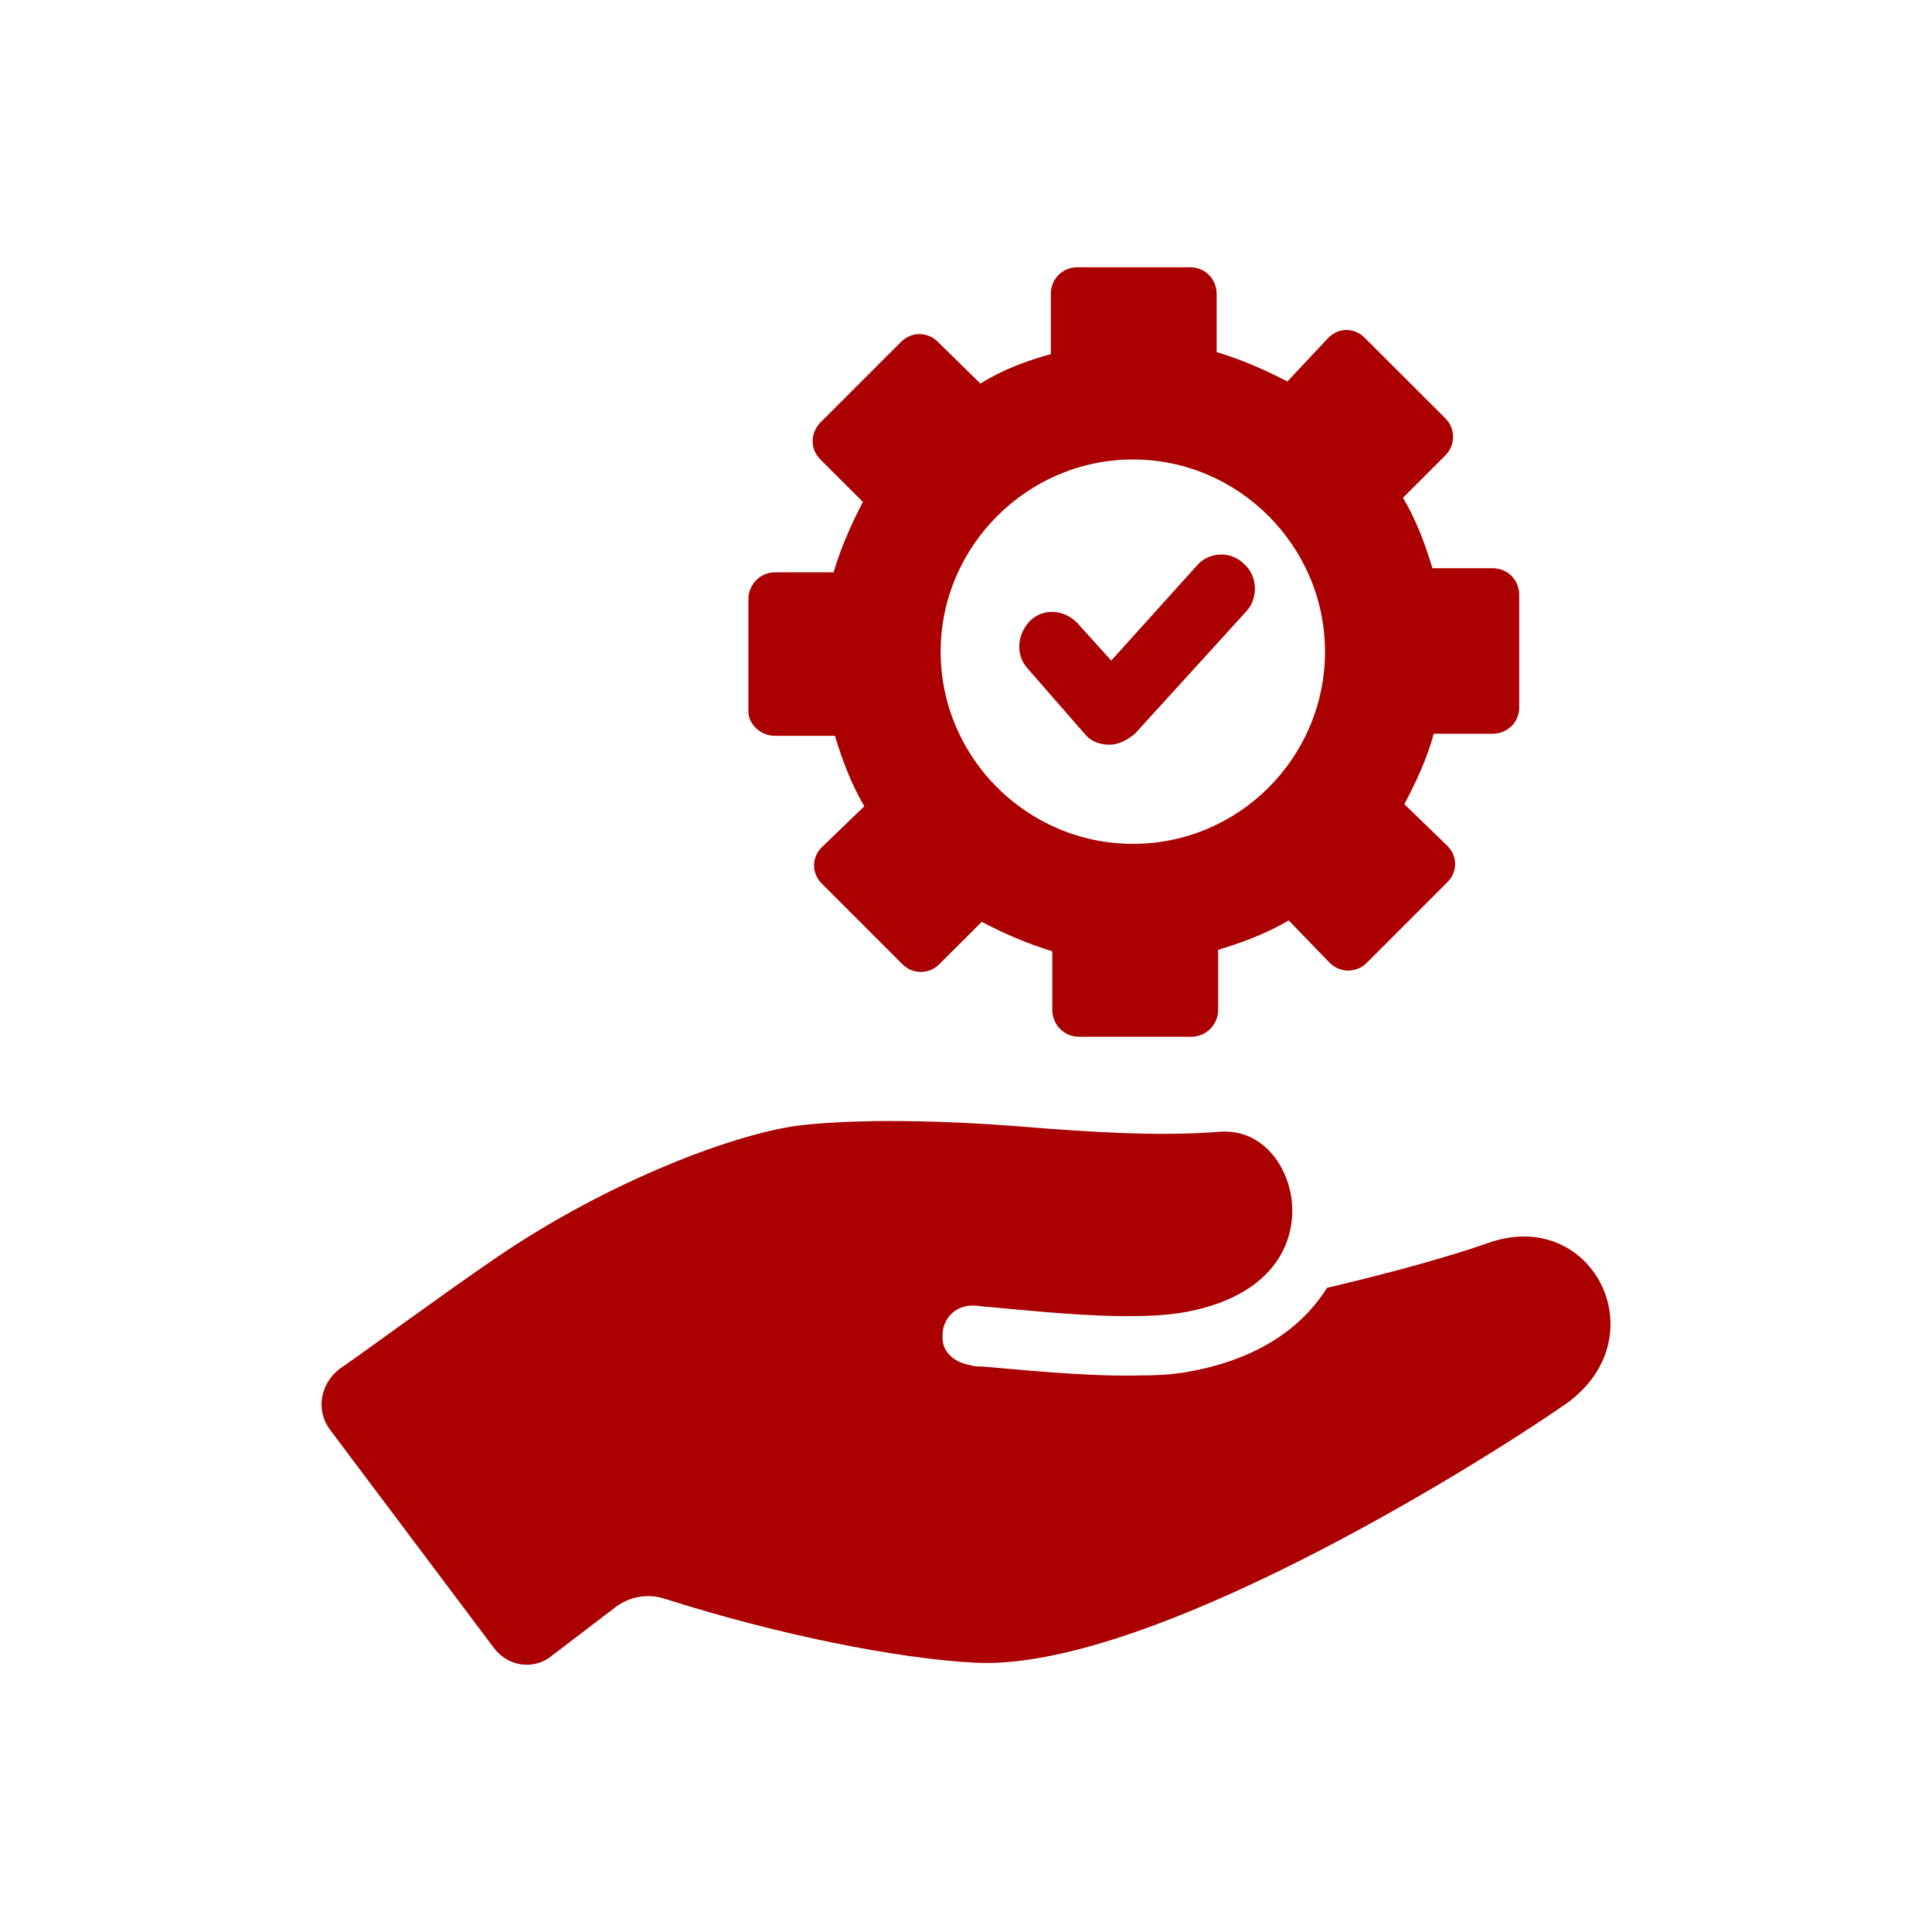
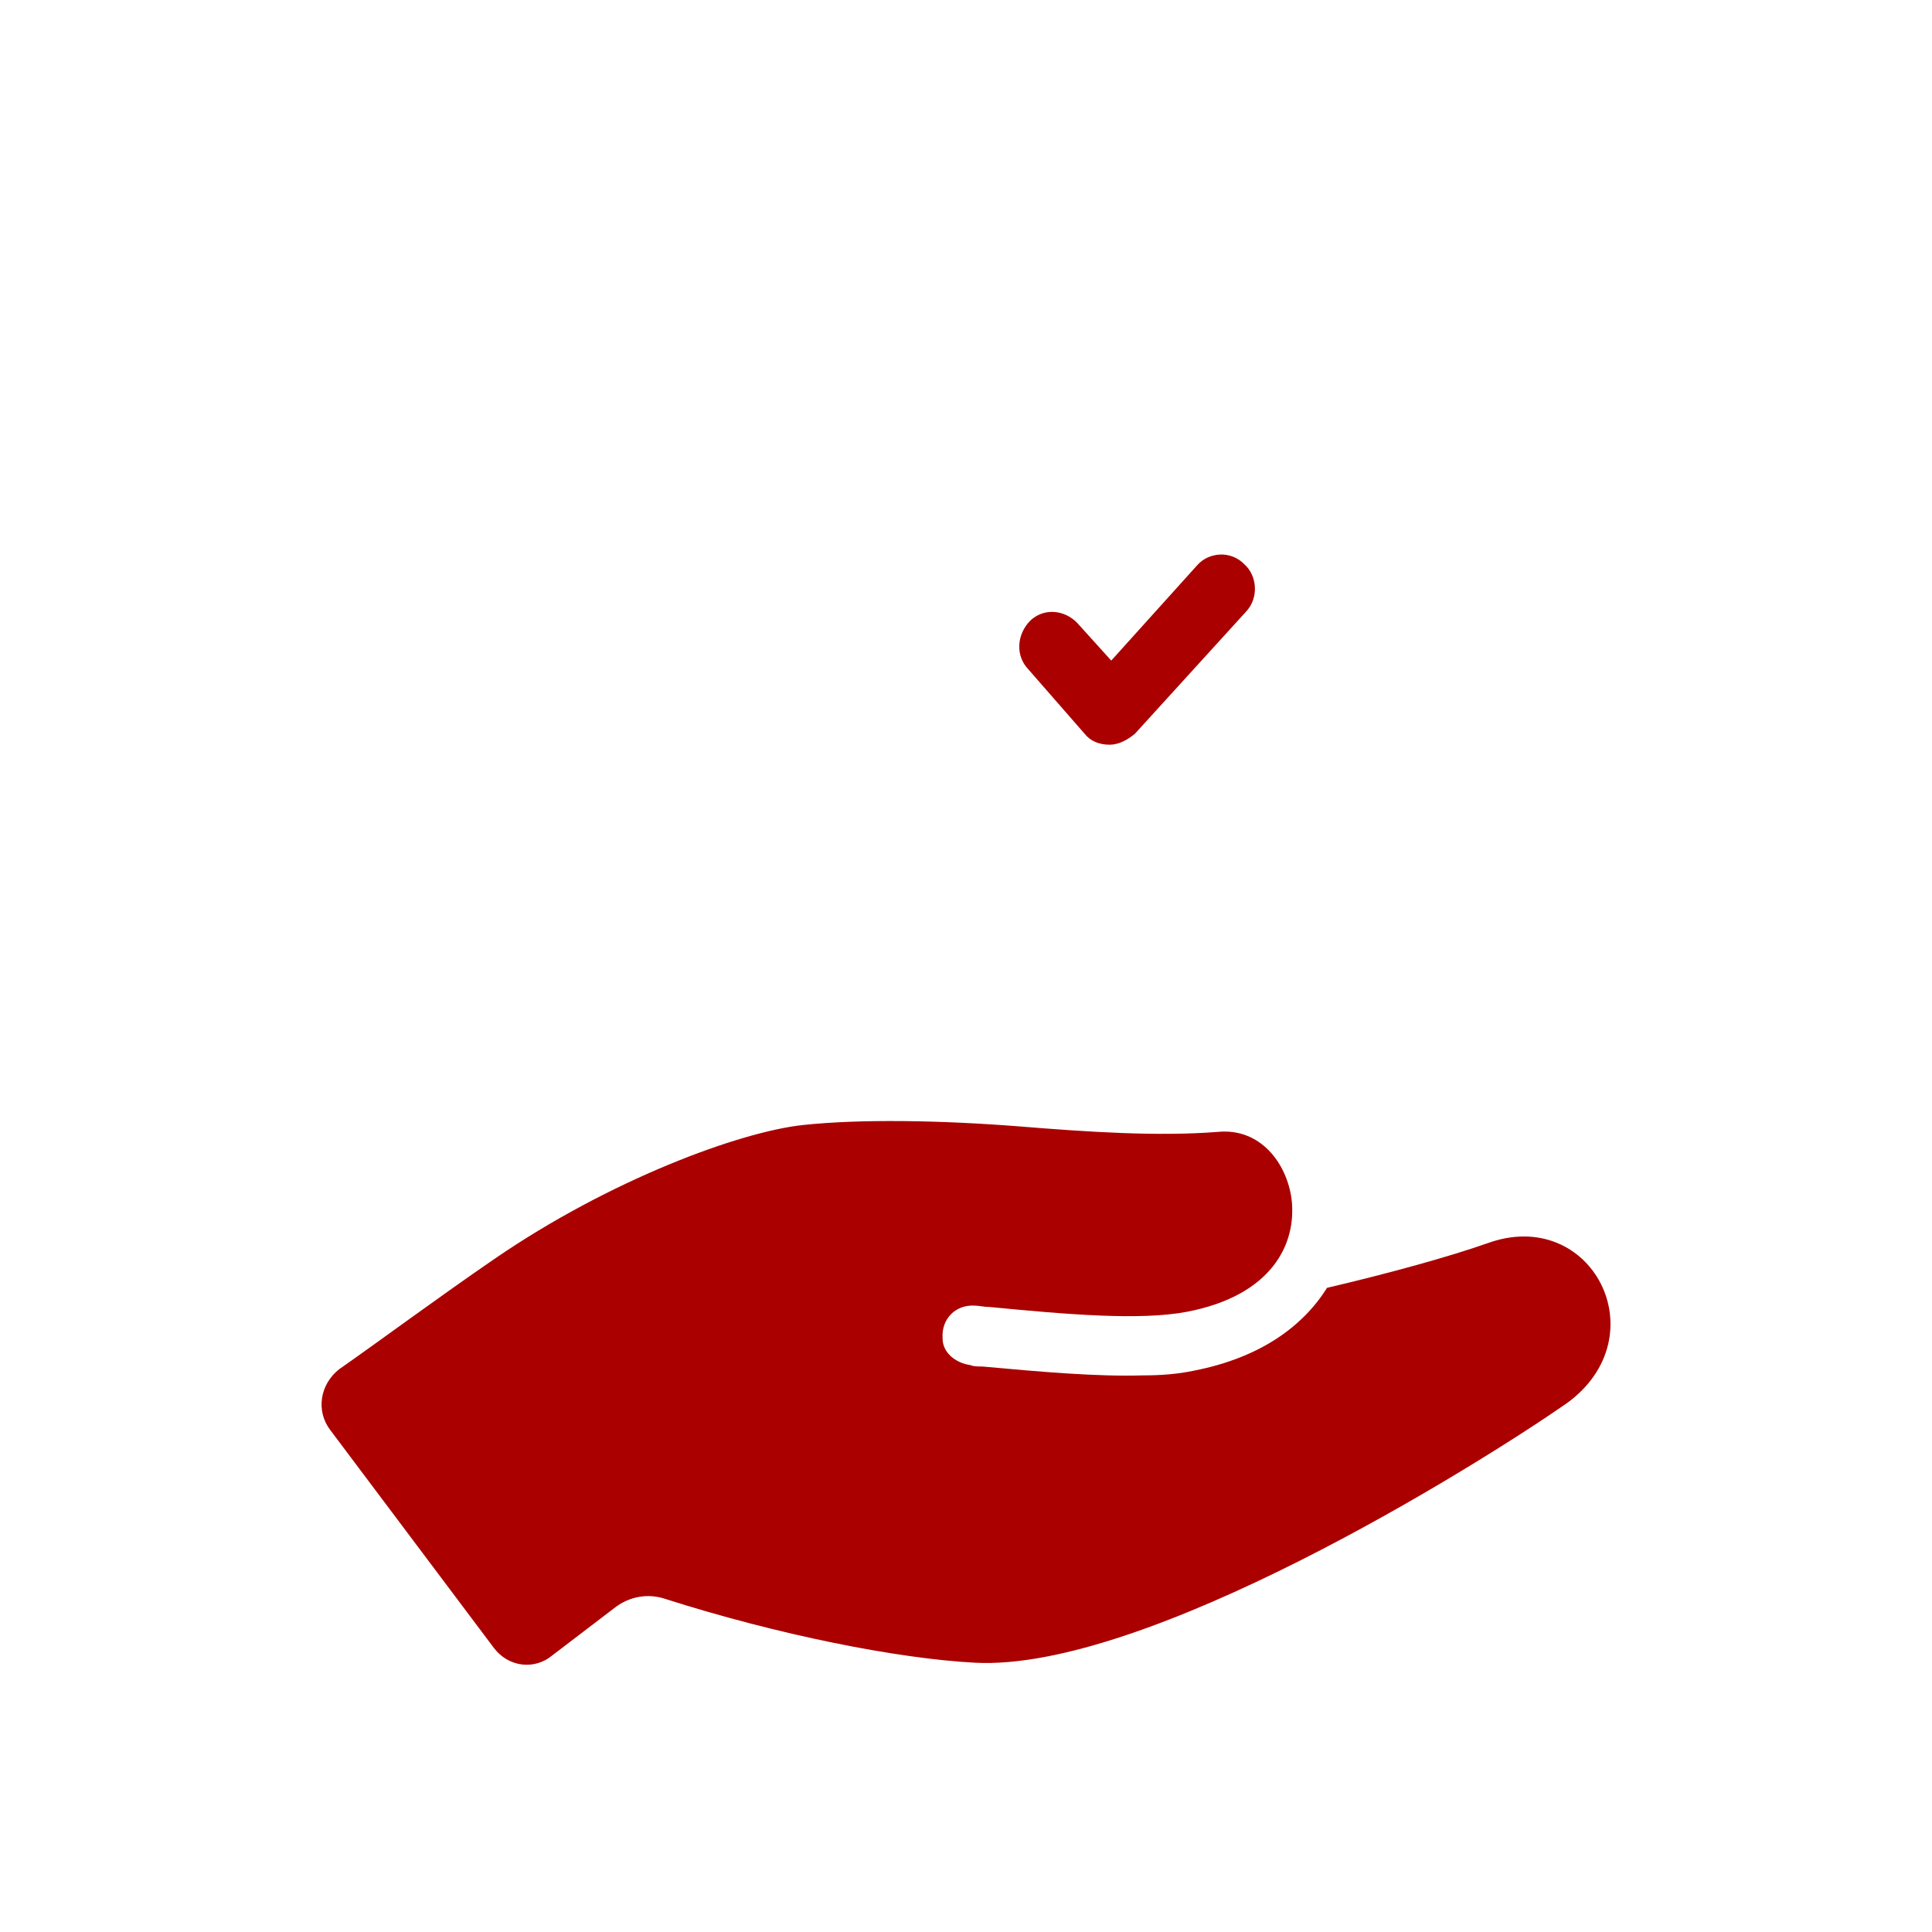
<svg xmlns="http://www.w3.org/2000/svg" version="1.1" id="レイヤー_1" x="0px" y="0px" width="50px" height="50px" viewBox="0 0 50 50" enable-background="new 0 0 50 50" xml:space="preserve">
  <g>
    <rect fill-rule="evenodd" clip-rule="evenodd" fill="none" width="50" height="50" />
    <g>
      <path fill-rule="evenodd" clip-rule="evenodd" fill="#AA0000" d="M38.486,32.178c-0.956,0.336-2.478,0.761-4.142,1.151    c-0.62,0.991-1.722,1.806-3.436,2.142c-0.42,0.088-0.839,0.124-1.333,0.124c-1.181,0.035-2.592-0.088-4.153-0.23    c-0.113,0-0.228,0-0.304-0.035c-0.381-0.053-0.724-0.319-0.724-0.69c-0.037-0.513,0.343-0.885,0.839-0.85    c0.113,0,0.228,0.035,0.381,0.035c2.018,0.195,3.886,0.354,5.104,0.124c2.211-0.425,2.848-1.77,2.707-2.921    c-0.124-0.921-0.802-1.841-1.907-1.735c-1.561,0.124-3.39,0-5.143-0.142c-2.018-0.159-4.114-0.195-5.599-0.035    c-1.637,0.177-4.99,1.416-7.961,3.452c-1.448,0.991-3.047,2.177-4.038,2.868c-0.496,0.389-0.609,1.08-0.228,1.576l4.227,5.629    c0.382,0.513,1.067,0.584,1.524,0.195l1.6-1.221c0.381-0.301,0.876-0.389,1.333-0.23c2.894,0.921,5.98,1.54,8,1.646    c4.419,0.23,12.882-5.027,15.307-6.709C42.947,34.586,41.195,31.187,38.486,32.178z" />
-       <path fill-rule="evenodd" clip-rule="evenodd" fill="#AA0000" d="M29.322,11.891c2.735,0,4.969,2.248,4.969,4.974    c0,2.744-2.234,4.974-4.969,4.974c-2.735,0-4.978-2.231-4.978-4.974C24.344,14.139,26.586,11.891,29.322,11.891z M20.051,19.043    h1.558c0.191,0.637,0.418,1.239,0.759,1.823l-1.101,1.062c-0.266,0.266-0.266,0.673,0,0.938l2.089,2.089    c0.267,0.266,0.685,0.266,0.951,0l1.101-1.098c0.57,0.301,1.179,0.566,1.825,0.761v1.522c0,0.372,0.303,0.69,0.683,0.69h2.924    c0.381,0,0.685-0.319,0.685-0.69v-1.558c0.646-0.195,1.253-0.425,1.827-0.761l1.062,1.098c0.266,0.266,0.69,0.266,0.956,0    l2.089-2.089c0.266-0.266,0.266-0.673,0-0.938l-1.115-1.08c0.301-0.566,0.584-1.168,0.761-1.823h1.522    c0.389,0,0.69-0.301,0.69-0.673v-2.921c0-0.389-0.301-0.69-0.69-0.69H37.07c-0.195-0.655-0.425-1.257-0.761-1.823l1.098-1.098    c0.266-0.266,0.266-0.69,0-0.956L35.317,8.74c-0.266-0.266-0.673-0.266-0.938,0l-1.062,1.133c-0.577-0.301-1.184-0.566-1.83-0.761    V7.607c0-0.389-0.303-0.69-0.683-0.69h-2.926c-0.379,0-0.683,0.301-0.683,0.69v1.558c-0.646,0.177-1.253,0.407-1.823,0.761    l-1.101-1.08c-0.267-0.266-0.685-0.266-0.951,0l-2.089,2.089c-0.267,0.283-0.267,0.69,0,0.956l1.101,1.098    c-0.304,0.584-0.57,1.186-0.759,1.823h-1.521c-0.379,0-0.683,0.319-0.683,0.69v2.921C19.367,18.724,19.672,19.043,20.051,19.043z" />
      <path fill-rule="evenodd" clip-rule="evenodd" fill="#AA0000" d="M28.07,18.99c0.154,0.195,0.382,0.283,0.65,0.283    c0.23,0,0.46-0.124,0.651-0.283l2.868-3.151c0.343-0.354,0.304-0.938-0.039-1.239c-0.343-0.354-0.917-0.319-1.223,0.035    l-2.218,2.461l-0.88-0.974c-0.343-0.354-0.88-0.389-1.223-0.053c-0.343,0.354-0.382,0.903-0.039,1.257L28.07,18.99z" />
    </g>
  </g>
</svg>